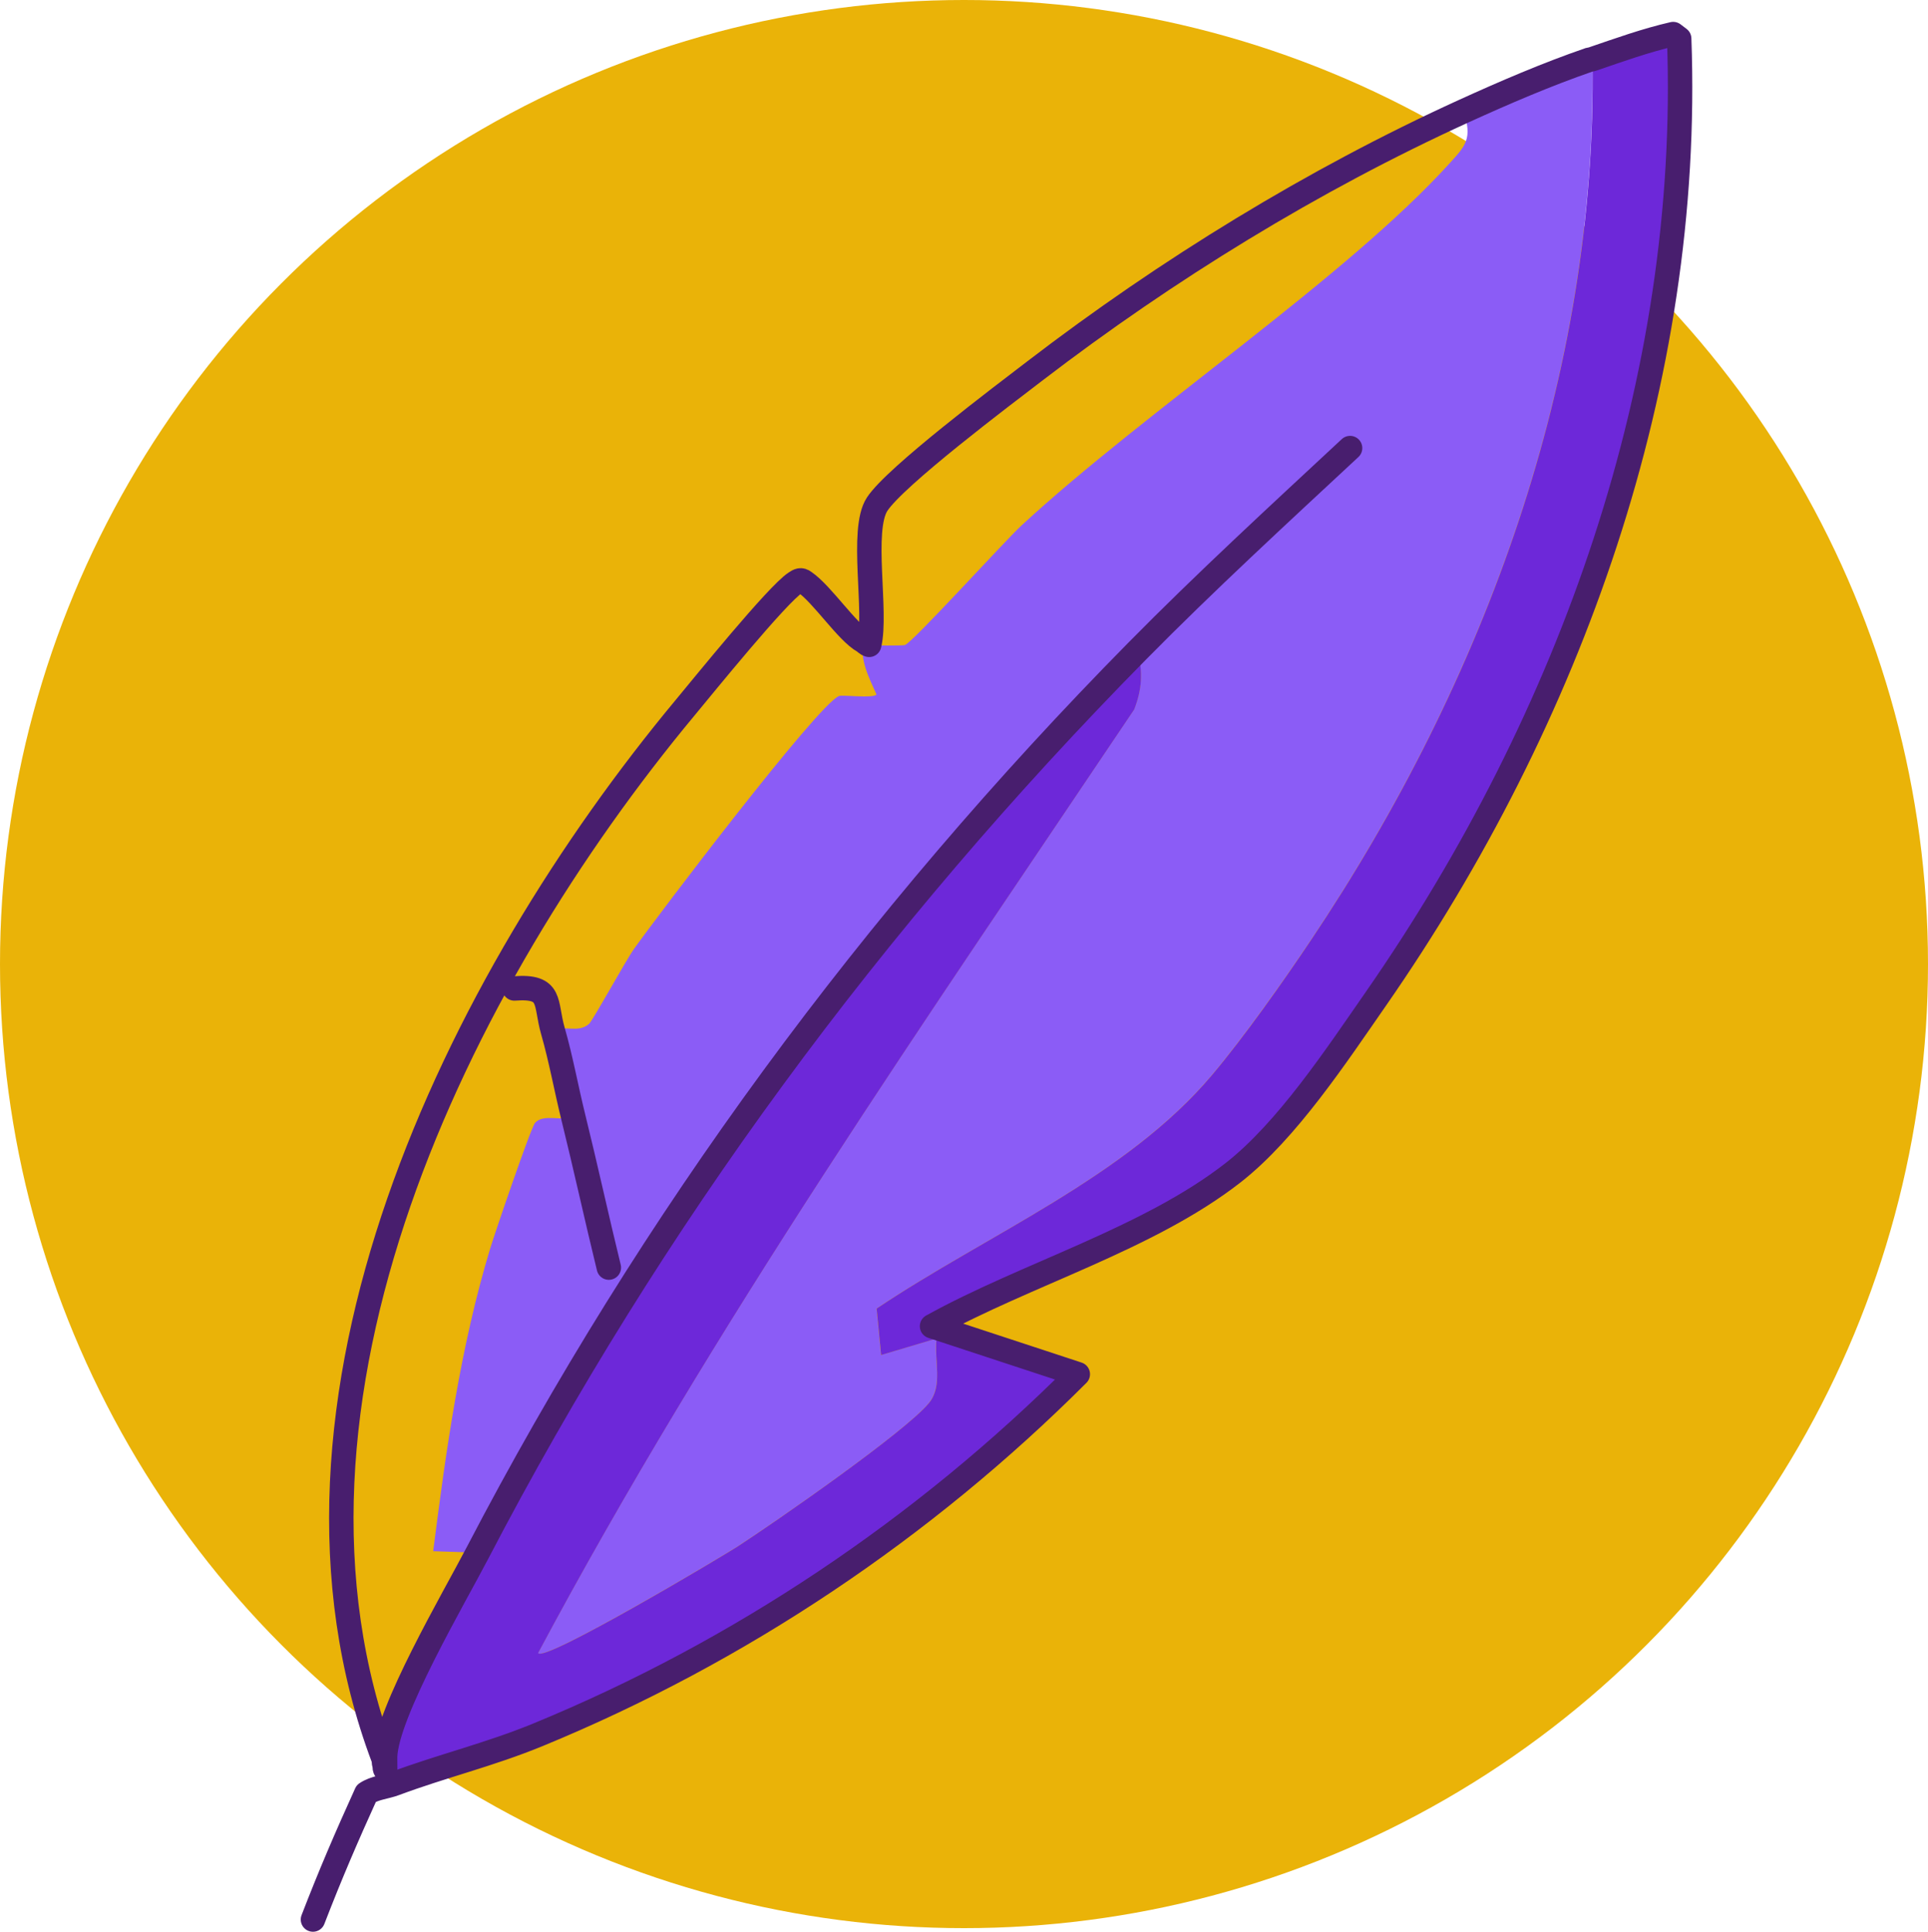
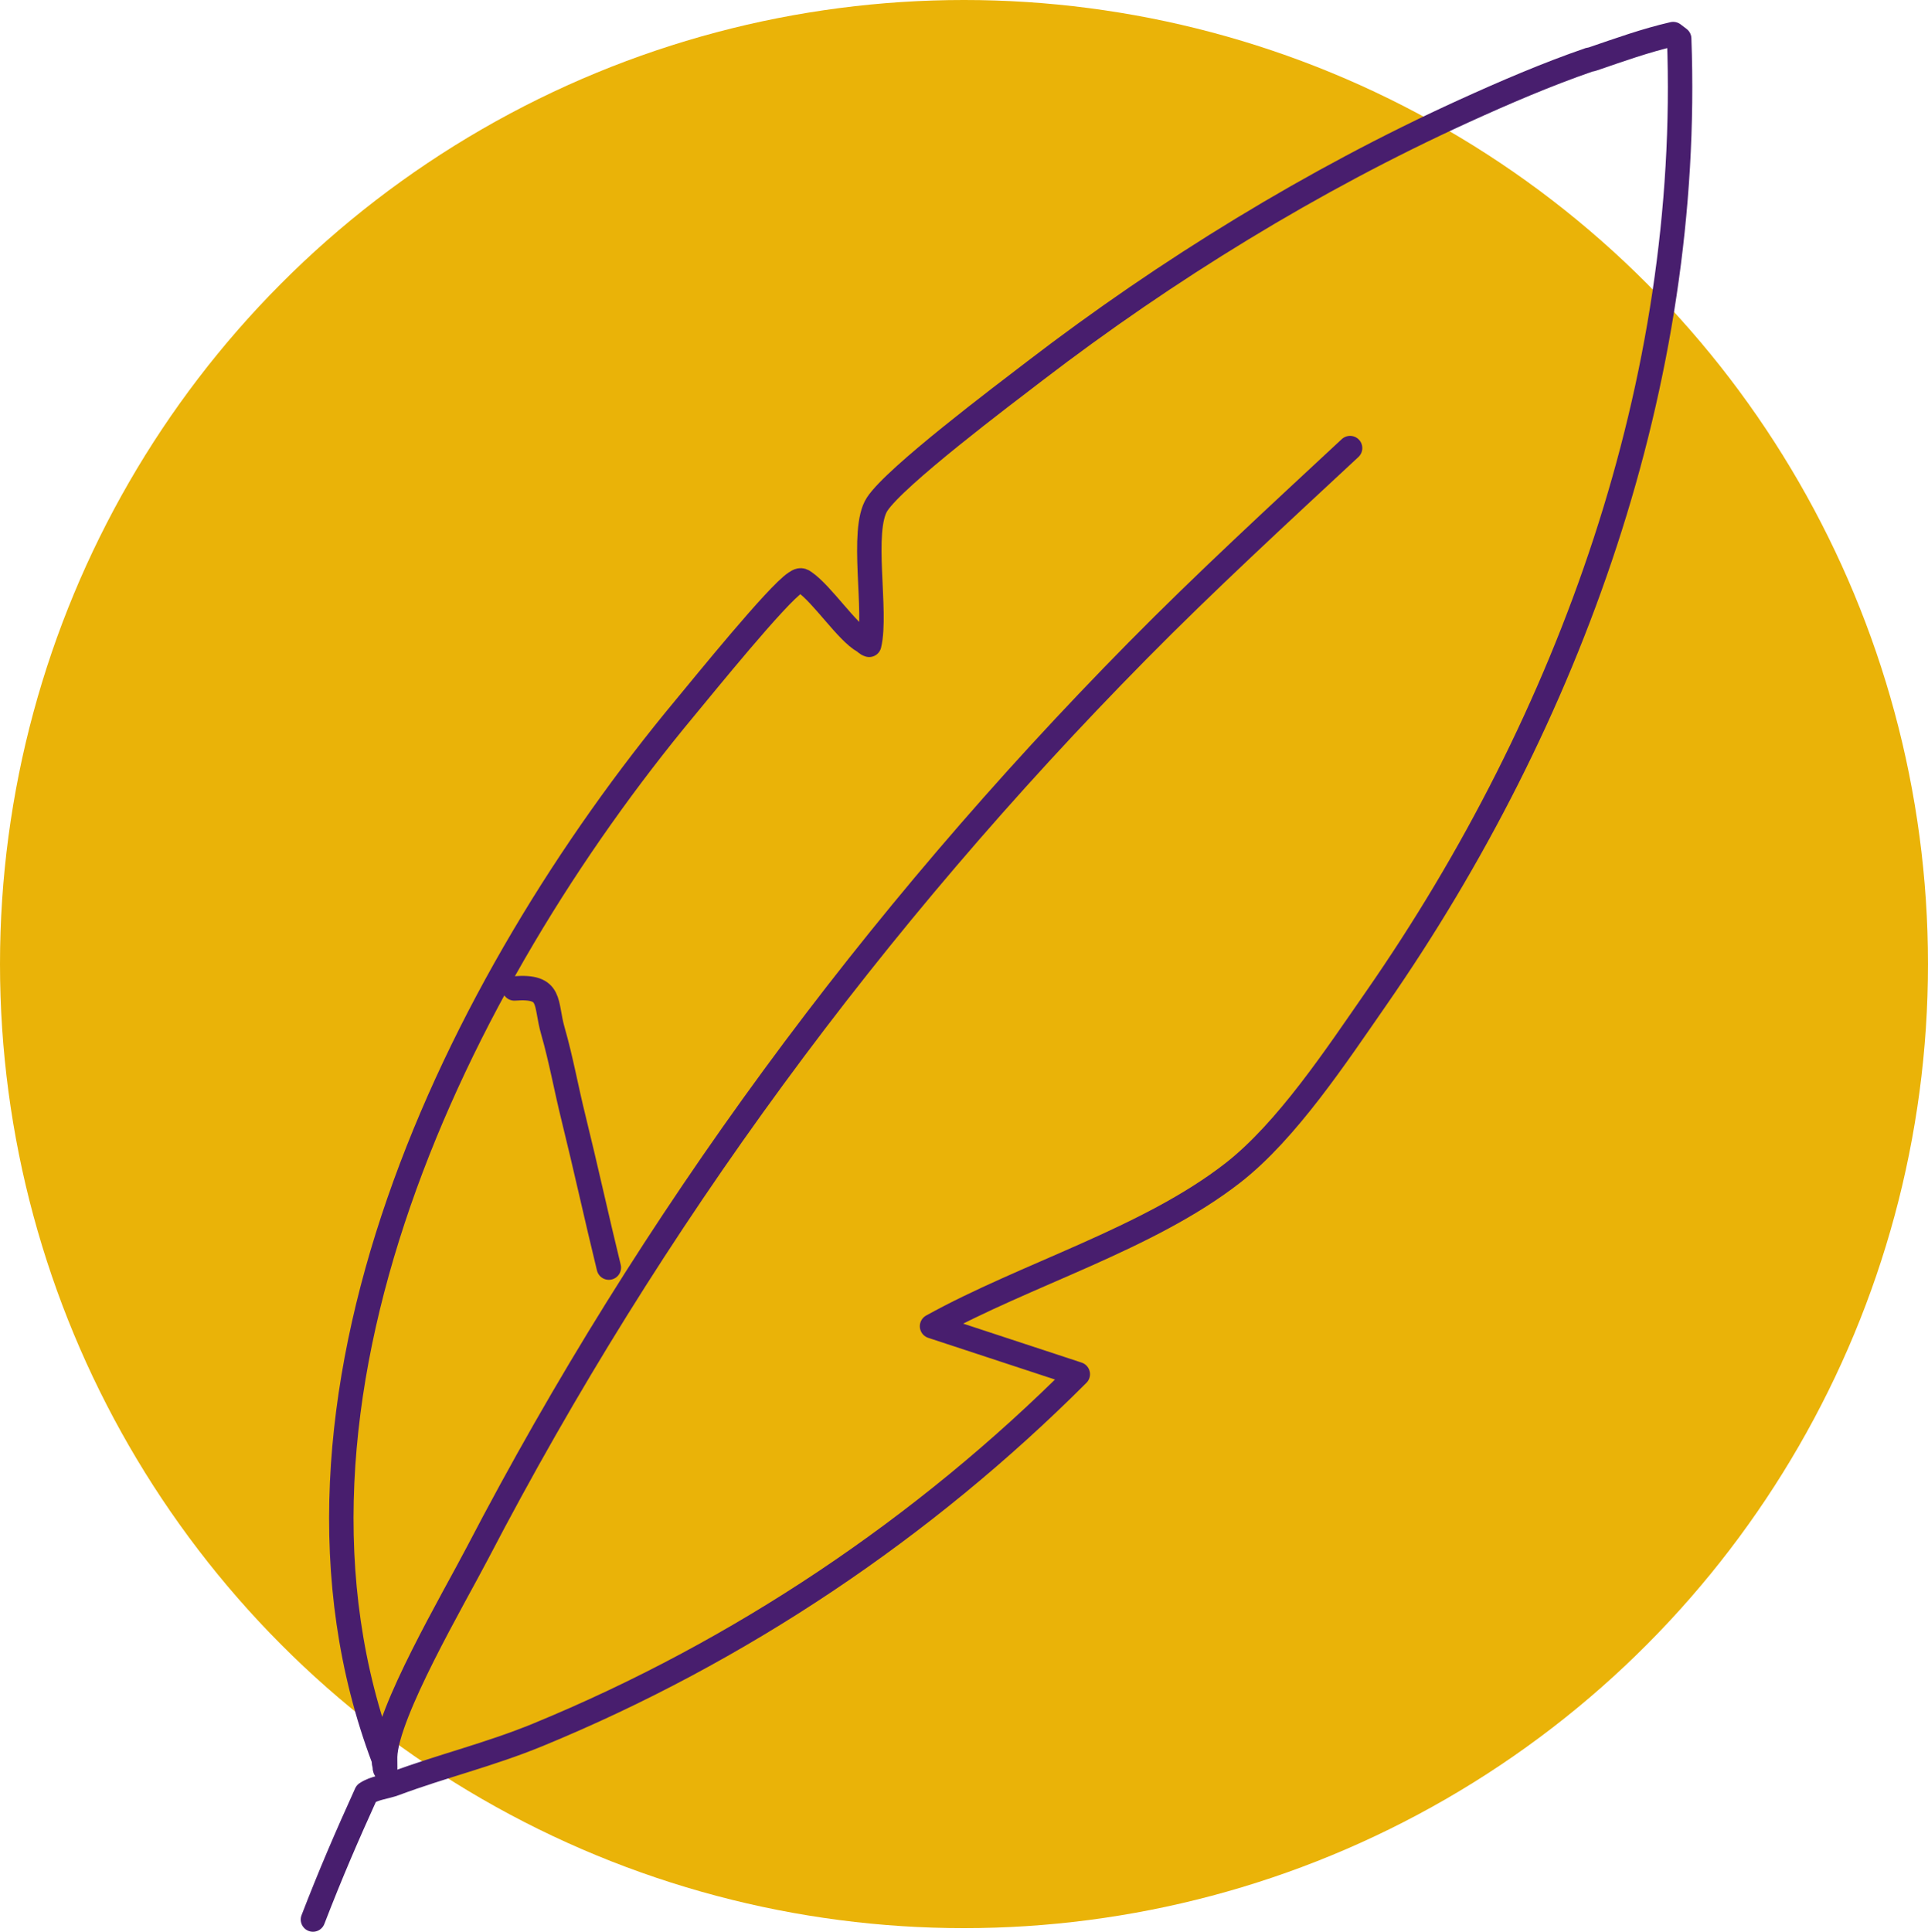
<svg xmlns="http://www.w3.org/2000/svg" id="a" viewBox="0 0 318 318.61">
  <defs>
    <style>.c{fill:#6d28d9;}.d{fill:none;stroke:#481e6e;stroke-linecap:round;stroke-linejoin:round;stroke-width:4.03px;}.e{fill:#eab308;}.f{fill:#8b5cf6;}</style>
  </defs>
  <circle class="e" cx="159" cy="159" r="159" />
  <g id="b">
-     <path class="f" d="M262.15,9.87c.16-.05.34-.04.49-.1.85,52.06-17.84,102.62-46.44,145.29-4.62,6.89-11.02,15.95-16.3,22.23-14.18,16.84-37.21,26.36-55.33,38.53l.74,7.66,9.14-2.72c-.4,3.71,1.09,7.75-1.24,10.62-3.84,4.75-25.46,19.72-31.62,23.71-2.29,1.49-31.96,19.17-32.85,17.54,28.92-54.19,64.13-104.7,98.31-155.61,1.24-3.15,1.56-6.25.49-9.63-43.63,44.25-80.14,93.72-108.78,148.69l-7.31-.25c2.13-16.78,4.49-33.69,9.39-49.89.74-2.44,6.69-19.91,7.41-20.75,1.36-1.57,4.53-.21,6.28-.99-1.16-4.69-2.02-9.53-3.35-14.16,1.98-1.07,4.07.42,5.96-1.16.6-.5,6.08-10.48,7.41-12.35,3.92-5.52,30.33-40.35,33.84-41.74.58-.23,5.64.44,6.18-.25-1.12-2.54-2.93-5.92-2.08-8.75.27.15.38.41.87.56.41.13,5.53.16,5.9.03,1.31-.44,16.38-17.1,19.27-19.76,20.47-18.89,53.53-40.85,70.64-59.77,2.57-2.84,3.72-4,2.22-8.5,6.76-3.08,13.73-6.08,20.75-8.5Z" />
-     <path class="c" d="M78.78,256.08c28.64-54.98,65.15-104.44,108.78-148.69,1.07,3.38.74,6.48-.49,9.63-34.18,50.91-69.39,101.43-98.31,155.61.89,1.64,30.56-16.05,32.85-17.54,6.16-3.99,27.77-18.97,31.62-23.71,2.33-2.87.83-6.91,1.24-10.62l-9.14,2.72-.74-7.66c18.12-12.18,41.15-21.69,55.33-38.53,5.29-6.28,11.69-15.34,16.3-22.23,28.6-42.66,47.29-93.23,46.44-145.29-.16.05-.34.04-.49.1.16-.05.34-.04.49-.1,4.43-1.51,8.77-3.08,13.34-4.13l.99.75c2.09,56.48-17.92,112.13-49.99,158.31-6.55,9.42-14.7,21.8-23.61,28.75-14.02,10.93-34.14,16.71-49.63,25.3l24.04,7.91c-25.37,25.38-55.82,45.81-89.01,59.46-7.99,3.29-15.88,5.16-23.63,8.06.62-2.4-1.51-2.25-1.6-2.4v-.37s0,.37,0,.37c-.11-.19-.02-.49-.12-.74.1.24,0,.55.12.74v-.37c-.01-.38-.02-.77-.02-1.15l-.26-.23.27-.3c.22-7.22,11.4-26.22,15.26-33.64Z" />
    <path class="d" d="M222.68,73.9c-11.82,11-23.73,21.94-35.12,33.49-43.63,44.25-80.14,93.72-108.78,148.69-3.86,7.42-15.04,26.42-15.26,33.64,0,.18,0,.36,0,.54,0,.38,0,.77.01,1.15v.37c-.11-.19-.02-.49-.12-.74-.12-.3-.04-.7-.16-1.02-22.1-58.65,12.29-128.23,49.71-173.25,3.1-3.73,15.25-18.75,18.25-20.68.54-.35.87-.57,1.46-.12,3,2.06,7.02,8.28,9.82,9.82.27.15.38.41.87.56,1.33-5.42-1.47-18.93,1.31-23.19,2.99-4.58,20.77-17.96,26.08-22.03,21.72-16.64,45.78-31.44,70.64-42.78,6.76-3.08,13.73-6.08,20.75-8.5.16-.05.34-.04.49-.1,4.43-1.51,8.77-3.08,13.34-4.13l.99.75c2.09,56.48-17.92,112.13-49.99,158.31-6.55,9.42-14.7,21.8-23.61,28.75-14.02,10.93-34.14,16.71-49.63,25.3l24.04,7.91c-25.37,25.38-55.82,45.81-89.01,59.46-7.99,3.29-15.88,5.16-23.63,8.06-1.54.58-3.3.67-4.71,1.61-3.28,7.23-5.88,13.25-8.8,20.81" />
    <path class="d" d="M84.84,163.02c6.32-.49,5.01,2.35,6.36,7.03,1.33,4.63,2.19,9.47,3.35,14.16,2.04,8.26,3.85,16.59,5.87,24.85" />
  </g>
</svg>